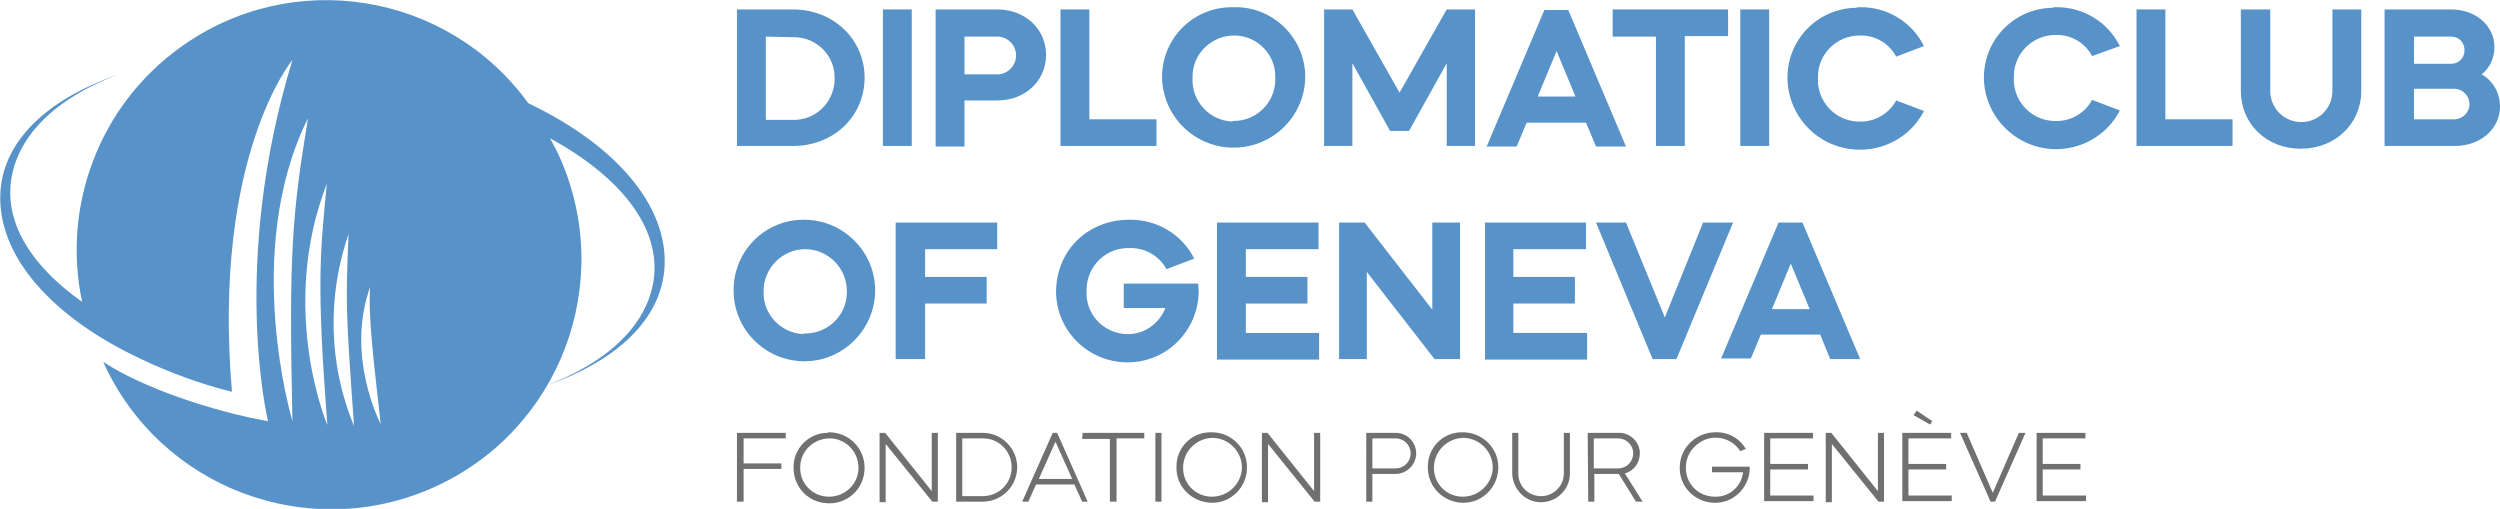
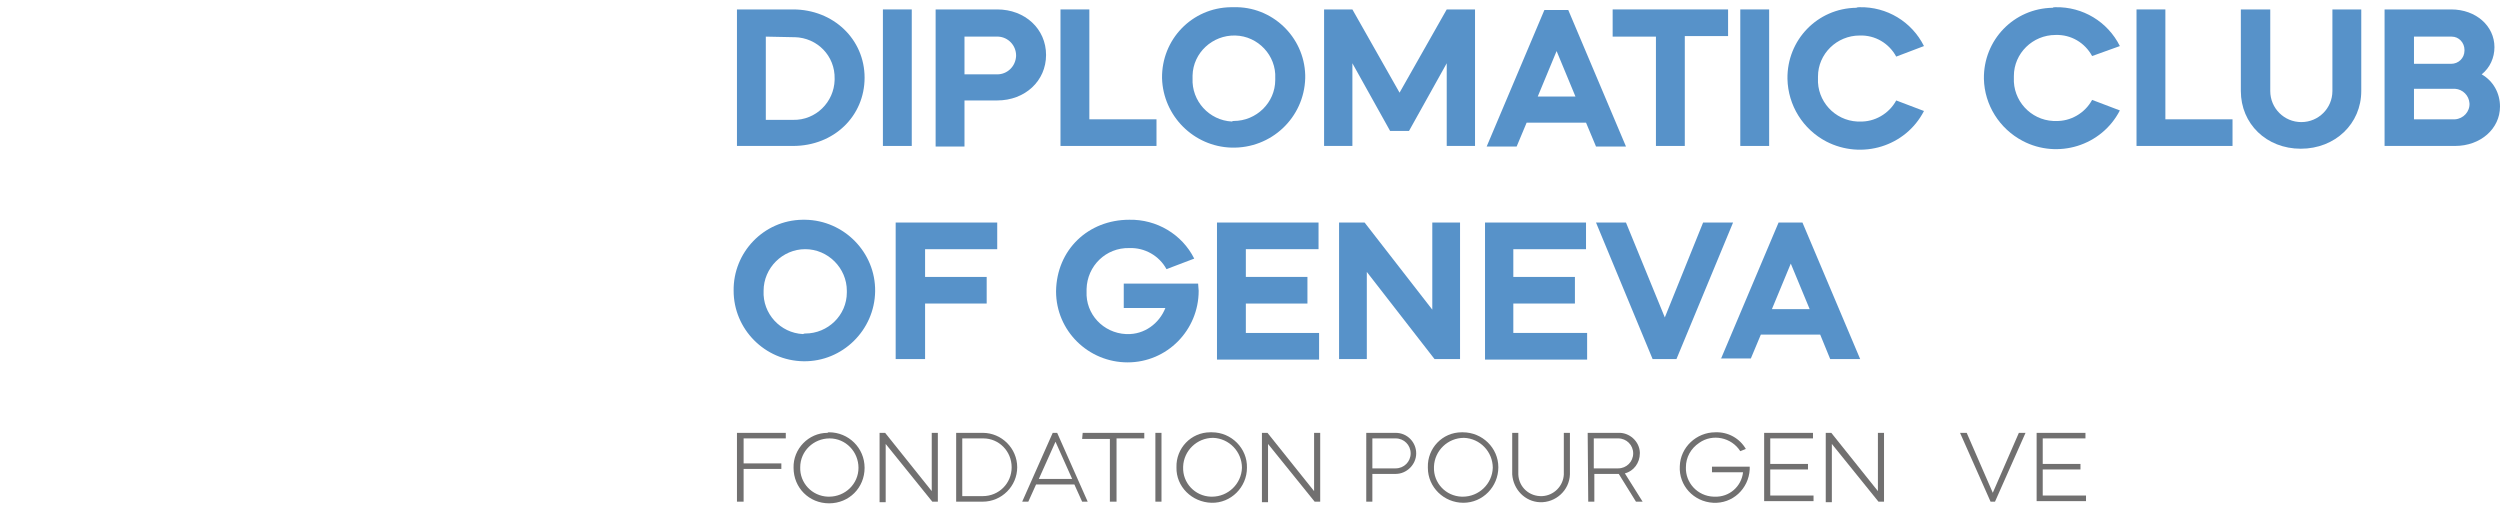
<svg xmlns="http://www.w3.org/2000/svg" version="1.1" id="Calque_1" x="0px" y="0px" viewBox="0 0 450.5 91.7" style="enable-background:new 0 0 450.5 91.7;" xml:space="preserve">
  <style type="text/css">
	.st0{fill:#5792C9;}
	.st1{fill:#717070;}
</style>
  <path class="st0" d="M132.8,1.7h10.1c7.3,0,12.9,5.4,12.9,12.3s-5.5,12.3-12.9,12.3h-10.1V1.7z M138,6.6v15h4.9  c4.1,0.1,7.4-3.2,7.5-7.2c0-0.1,0-0.1,0-0.2c0.1-4.1-3.1-7.4-7.2-7.5c-0.1,0-0.2,0-0.3,0L138,6.6z" />
  <path class="st0" d="M159.1,1.7h5.2v24.6h-5.2V1.7z" />
  <path class="st0" d="M168.6,1.7h11.1c5,0,8.8,3.5,8.8,8.2s-3.8,8.2-8.8,8.2h-5.9v8.3h-5.2V1.7z M173.8,6.6v6.8h5.9  c1.8,0,3.3-1.4,3.4-3.3c0,0,0-0.1,0-0.1c0-1.8-1.4-3.3-3.2-3.4c-0.1,0-0.1,0-0.2,0H173.8z" />
  <path class="st0" d="M191.1,1.7h5.2v19.8h12.1v4.8h-17.3V1.7z" />
  <path class="st0" d="M222.3,1.3c6.9-0.2,12.7,5.3,12.9,12.2c0,0.2,0,0.4,0,0.6c-0.2,7.1-6.1,12.7-13.3,12.5  c-6.8-0.2-12.3-5.7-12.5-12.5c-0.1-7,5.4-12.7,12.4-12.8C221.9,1.3,222.1,1.3,222.3,1.3z M222.3,21.8c4.1,0,7.5-3.3,7.5-7.4  c0-0.1,0-0.2,0-0.3c0.2-4.1-3.1-7.6-7.2-7.7s-7.6,3.1-7.7,7.2c0,0.2,0,0.4,0,0.5c-0.2,4.1,3,7.6,7.1,7.8  C222.1,21.8,222.2,21.8,222.3,21.8z" />
  <path class="st0" d="M243.7,1.7l8.5,15l8.5-15h5.1v24.6h-5.1V11.4l-6.8,12.2h-3.4l-6.8-12.2v14.9h-5.1V1.7H243.7z" />
  <path class="st0" d="M267.9,26.4l10.4-24.6h4.3L293,26.4h-5.4l-1.8-4.3h-10.7l-1.8,4.3H267.9z M277.1,17.4h6.8l-3.4-8.2L277.1,17.4z  " />
  <path class="st0" d="M290.5,1.7h20.9v4.8h-7.8v19.8h-5.2V6.6h-7.8V1.7z" />
  <path class="st0" d="M313.6,1.7h5.2v24.6h-5.2V1.7z" />
  <path class="st0" d="M335.1,1.3c4.9-0.1,9.4,2.6,11.6,7l-5,1.9c-1.3-2.4-3.8-3.9-6.6-3.8c-4.1,0-7.5,3.3-7.5,7.4c0,0.1,0,0.2,0,0.3  c-0.2,4.1,3,7.6,7.1,7.8c0.1,0,0.2,0,0.4,0c2.7,0.1,5.3-1.4,6.6-3.8l5,1.9c-3.3,6.4-11.2,8.8-17.6,5.5c-4.2-2.2-6.9-6.5-7-11.3  c-0.1-7,5.4-12.7,12.4-12.8C334.7,1.3,334.9,1.3,335.1,1.3z" />
  <path class="st0" d="M370.4,1.3c4.9-0.1,9.4,2.6,11.6,7l-5,1.8c-1.3-2.4-3.8-3.9-6.6-3.8c-4.1,0-7.5,3.3-7.5,7.4c0,0.1,0,0.2,0,0.3  c-0.2,4.1,3,7.6,7.1,7.8c0.1,0,0.3,0,0.4,0c2.7,0.1,5.3-1.4,6.6-3.8l5,1.9c-3.3,6.4-11.2,8.8-17.5,5.5c-4.2-2.2-6.9-6.5-7-11.2  c-0.1-7,5.4-12.7,12.4-12.8C370,1.3,370.2,1.3,370.4,1.3z" />
  <path class="st0" d="M385,1.7h5.2v19.8h12.1v4.8H385V1.7z" />
  <path class="st0" d="M403.9,1.7h5.2v14.7c0,3.1,2.5,5.6,5.6,5.6s5.6-2.5,5.6-5.6V1.7h5.2v14.7c0,5.9-4.7,10.4-10.9,10.4  s-10.8-4.5-10.8-10.4V1.7z" />
  <path class="st0" d="M441.7,1.7c4.5,0,7.8,3,7.8,6.8c0,1.9-0.8,3.7-2.3,4.9c2.1,1.2,3.3,3.4,3.3,5.8c0,4-3.5,7.1-8.1,7.1h-12.7V1.7  H441.7z M435,6.6v4.9h6.7c1.3,0,2.4-1,2.4-2.4c0,0,0-0.1,0-0.1c0-1.3-1-2.4-2.3-2.4c0,0-0.1,0-0.1,0L435,6.6z M435,16v5.5h7.4  c1.5-0.1,2.7-1.4,2.6-2.9c-0.1-1.4-1.2-2.5-2.6-2.6H435z" />
  <path class="st0" d="M145.1,39.6c7,0.1,12.7,5.9,12.6,12.9c-0.1,7-5.9,12.7-12.9,12.6c-7-0.1-12.6-5.8-12.6-12.7  c-0.1-6.9,5.4-12.7,12.4-12.8C144.8,39.6,144.9,39.6,145.1,39.6z M145.1,60.1c4.1,0,7.5-3.3,7.5-7.4c0-0.1,0-0.2,0-0.3  c0-4.1-3.4-7.5-7.5-7.5s-7.5,3.4-7.5,7.5c-0.2,4.1,3,7.6,7.1,7.8C144.9,60.1,145,60.1,145.1,60.1z" />
  <path class="st0" d="M161.4,64.7V40.1h18.3v4.8h-13v5h11.1v4.8h-11.1v10L161.4,64.7z" />
  <path class="st0" d="M203.5,39.6c4.9-0.1,9.5,2.6,11.7,7l-5,1.9c-1.3-2.4-3.9-3.9-6.7-3.8c-4.2-0.1-7.6,3.2-7.7,7.4  c0,0.1,0,0.2,0,0.4c-0.2,4.1,3,7.5,7.1,7.7c0.1,0,0.1,0,0.2,0c3.1,0.1,5.8-1.9,6.9-4.7h-7.5v-4.4h13.4c0,0.4,0.1,0.9,0.1,1.3  c0,7.1-5.7,12.9-12.8,12.9c-7.1,0-12.9-5.7-12.9-12.8C190.4,45,196.1,39.6,203.5,39.6z" />
  <path class="st0" d="M237.6,40.1v4.8h-13.1v5h11.1v4.8h-11.1v5.3h13.2v4.8h-18.4V40.1H237.6z" />
  <path class="st0" d="M245.9,40.1l12.2,15.7V40.1h5v24.6h-4.6L246.3,49v15.7h-5V40.1H245.9z" />
  <path class="st0" d="M285.8,40.1v4.8h-13.1v5h11.1v4.8h-11.1v5.3H286v4.8h-18.4V40.1H285.8z" />
  <path class="st0" d="M287.6,40.1h5.4l7,17.1l6.9-17.1h5.4l-10.2,24.6h-4.3L287.6,40.1z" />
  <path class="st0" d="M310.1,64.7l10.4-24.6h4.3l10.4,24.6h-5.4l-1.8-4.4h-10.7l-1.8,4.3H310.1z M319.3,55.7h6.8l-3.4-8.2L319.3,55.7  z" />
-   <path class="st0" d="M95.2,18.6C80.6-1.5,52.5-6,32.4,8.6C18,19,11.1,37,14.8,54.4C5.9,48.1,0.9,40.5,2,32.5  c1.2-8.3,8.4-15,19.4-19.1c-12,4.1-20,11.1-21.2,19.9c-1.5,11.5,7.9,23.2,25,31.3c5.3,2.5,10.9,4.6,16.6,6  c-3.6-42.4,10.9-59.8,10.9-59.8c-11.3,37-4.4,65.1-4.4,65.1c-10.1-1.8-22.8-6.1-29.7-10.7C28.8,87.9,55.5,98,78.2,87.8  s32.8-36.9,22.6-59.6c-0.5-1.1-1.1-2.2-1.7-3.3c12.6,6.9,20,16,18.7,25.5c-1.2,8.3-8.4,14.9-19.4,19.1c12-4.2,19.9-11.1,21.2-19.9  C121.2,38.3,112,26.6,95.2,18.6z M52.7,75.9c0,0-9.2-30.5,2.8-54.6l0,0C52.7,38.4,52,45.4,52.7,75.9z M58.9,33.1L58.9,33.1  C57.7,45.4,57,51,59,76.6C59,76.7,50.1,55.7,58.9,33.1L58.9,33.1z M62.9,41.9c0,0.1-0.1,0.3-0.1,0.4c-0.5,12.3-0.5,13.6,1,34.5  C59.2,65.7,58.9,53.3,62.9,41.9L62.9,41.9z M66.7,51.7L66.7,51.7C66.7,51.7,66.7,51.7,66.7,51.7L66.7,51.7  c-0.4,5.6,0.8,14.6,1.9,24.7C68.6,76.4,62.2,64.3,66.7,51.7L66.7,51.7z" />
  <path class="st1" d="M132.8,90.4V78h8.8v1H134v4.5h6.8v1H134v5.9L132.8,90.4z" />
  <path class="st1" d="M149.4,77.9c3.5,0,6.4,2.8,6.4,6.4s-2.8,6.4-6.4,6.4s-6.4-2.8-6.4-6.4c0,0,0,0,0,0c-0.1-3.4,2.7-6.3,6.1-6.3  C149.2,77.9,149.3,77.9,149.4,77.9z M149.4,89.5c2.9,0,5.3-2.3,5.3-5.2c0-2.9-2.3-5.3-5.2-5.3c-2.9,0-5.3,2.3-5.3,5.2c0,0,0,0,0,0  c-0.1,2.8,2.1,5.2,5,5.3C149.2,89.5,149.3,89.5,149.4,89.5z" />
  <path class="st1" d="M159.5,78l8.4,10.5V78h1.1v12.4h-1L159.6,80v10.5h-1.1V78H159.5z" />
  <path class="st1" d="M172.3,78h4.8c3.4,0,6.2,2.8,6.2,6.2c0,3.4-2.8,6.2-6.2,6.2c0,0,0,0,0,0h-4.8V78z M173.4,79v10.4h3.7  c2.9,0,5.2-2.3,5.2-5.2S180,79,177.2,79l0,0L173.4,79z" />
  <path class="st1" d="M184.2,90.4l5.5-12.4h0.8l5.5,12.4H195l-1.4-3.1h-6.9l-1.4,3.1H184.2z M187.2,86.3h6l-3-6.7L187.2,86.3z" />
  <path class="st1" d="M195.1,78h11.1v1h-5v11.4H200V79.1h-5L195.1,78z" />
  <path class="st1" d="M208.2,78h1.1v12.4h-1.1V78z" />
  <path class="st1" d="M218.4,77.9c3.5,0,6.4,2.9,6.3,6.4c0,3.5-2.9,6.4-6.4,6.3s-6.4-2.9-6.3-6.4c0,0,0,0,0,0  c-0.1-3.4,2.6-6.3,6.1-6.3C218.2,77.9,218.3,77.9,218.4,77.9z M218.4,89.5c2.9,0,5.3-2.3,5.4-5.2c0-2.9-2.3-5.3-5.2-5.4  c-2.9,0-5.3,2.3-5.4,5.2c0,0,0,0,0,0.1c-0.1,2.8,2.1,5.2,5,5.3C218.2,89.5,218.3,89.5,218.4,89.5z" />
  <path class="st1" d="M228.4,78l8.4,10.5V78h1.1v12.4h-1L228.5,80v10.5h-1.1V78H228.4z" />
  <path class="st1" d="M246.1,78h5.4c2.1,0,3.7,1.7,3.7,3.7s-1.7,3.7-3.7,3.7h-4.2v5h-1.1V78z M247.3,79v5.4h4.2  c1.5,0,2.7-1.2,2.7-2.7c0-1.5-1.2-2.7-2.7-2.7c0,0,0,0,0,0H247.3z" />
  <path class="st1" d="M263.6,77.9c3.5,0,6.4,2.8,6.4,6.3c0,3.5-2.8,6.4-6.3,6.4c-3.5,0-6.4-2.8-6.4-6.3c0,0,0,0,0-0.1  c-0.1-3.4,2.6-6.3,6.1-6.3C263.4,77.9,263.5,77.9,263.6,77.9z M263.6,89.5c2.9,0,5.3-2.3,5.4-5.2c0-2.9-2.3-5.3-5.2-5.4  c-2.9,0-5.3,2.3-5.4,5.2c0,0,0,0,0,0.1c-0.1,2.8,2.1,5.2,5,5.3C263.4,89.5,263.5,89.5,263.6,89.5z" />
  <path class="st1" d="M272.5,78h1.1v7.5c0.1,2.3,2,4,4.3,3.9c2.1-0.1,3.8-1.8,3.9-3.9V78h1.1v7.5c-0.1,2.9-2.6,5.1-5.4,5  c-2.7-0.1-4.8-2.3-5-5V78z" />
  <path class="st1" d="M286.1,78h5.5c2-0.1,3.8,1.5,3.9,3.5c0,0.1,0,0.1,0,0.2c0,1.7-1.1,3.2-2.7,3.6l3.2,5.1h-1.2l-3.1-5h-4.4v5h-1.1  L286.1,78z M287.2,79v5.4h4.4c1.5,0,2.7-1.2,2.7-2.7c0-1.5-1.2-2.7-2.7-2.7c0,0,0,0,0,0H287.2z" />
  <path class="st1" d="M309.1,77.9c2.3-0.1,4.4,1.1,5.5,3l-1,0.4c-1.6-2.5-5-3.2-7.4-1.5c-1.5,1-2.4,2.6-2.4,4.4  c-0.1,2.8,2.1,5.2,5,5.3c0.1,0,0.1,0,0.2,0c2.6,0.1,4.8-1.8,5.1-4.4h-5.6v-1h6.8v0.5c-0.2,3.5-3.1,6.2-6.6,6s-6.2-3.1-6-6.6  C302.8,80.6,305.7,77.9,309.1,77.9L309.1,77.9z" />
  <path class="st1" d="M326.7,78v1h-7.7v4.6h6.8v1h-6.8v4.7h7.8v1h-8.9V78H326.7z" />
  <path class="st1" d="M330,78l8.4,10.5V78h1.1v12.4h-1L330.1,80v10.5H329V78H330z" />
-   <path class="st1" d="M351.6,78v1h-7.7v4.6h6.8v1h-6.8v4.7h7.8v1h-8.9V78H351.6z M345.4,74l2.8,1.9l-0.4,0.6l-3-1.7L345.4,74z" />
  <path class="st1" d="M353.2,78h1.2l4.7,10.8l4.7-10.8h1.2l-5.5,12.4h-0.8L353.2,78z" />
  <path class="st1" d="M375.8,78v1h-7.7v4.6h6.8v1h-6.8v4.7h7.8v1H367V78H375.8z" />
</svg>